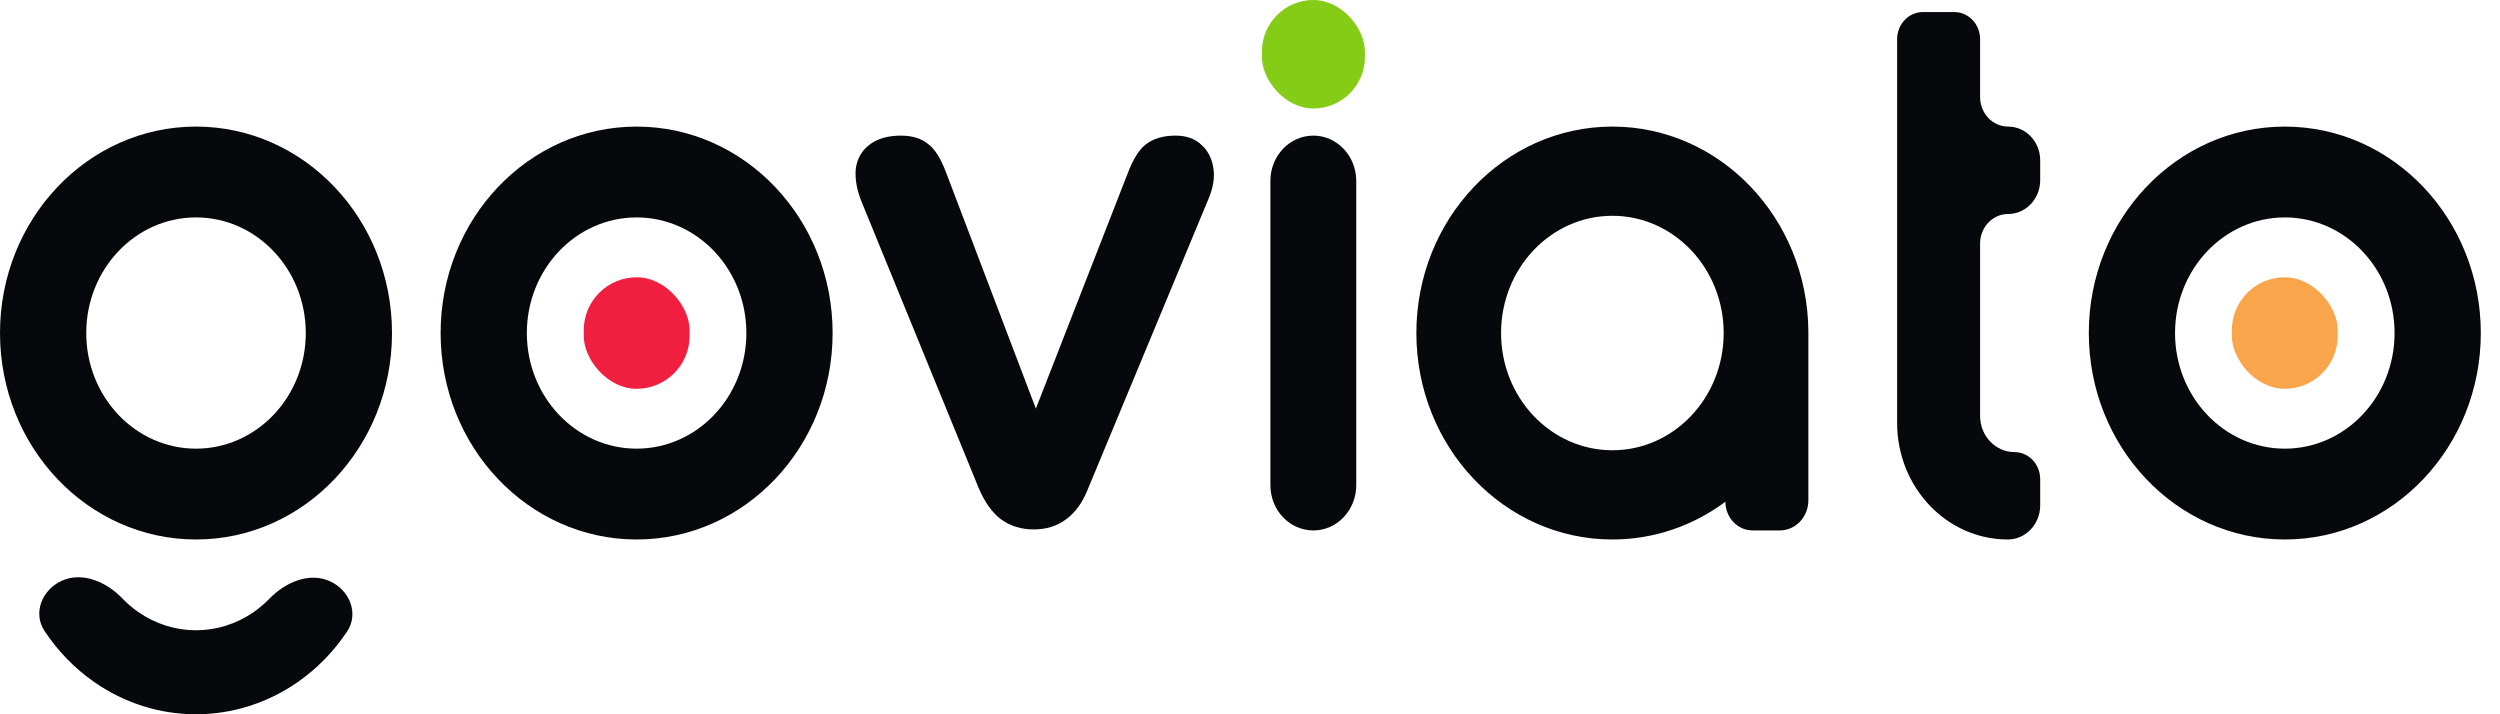
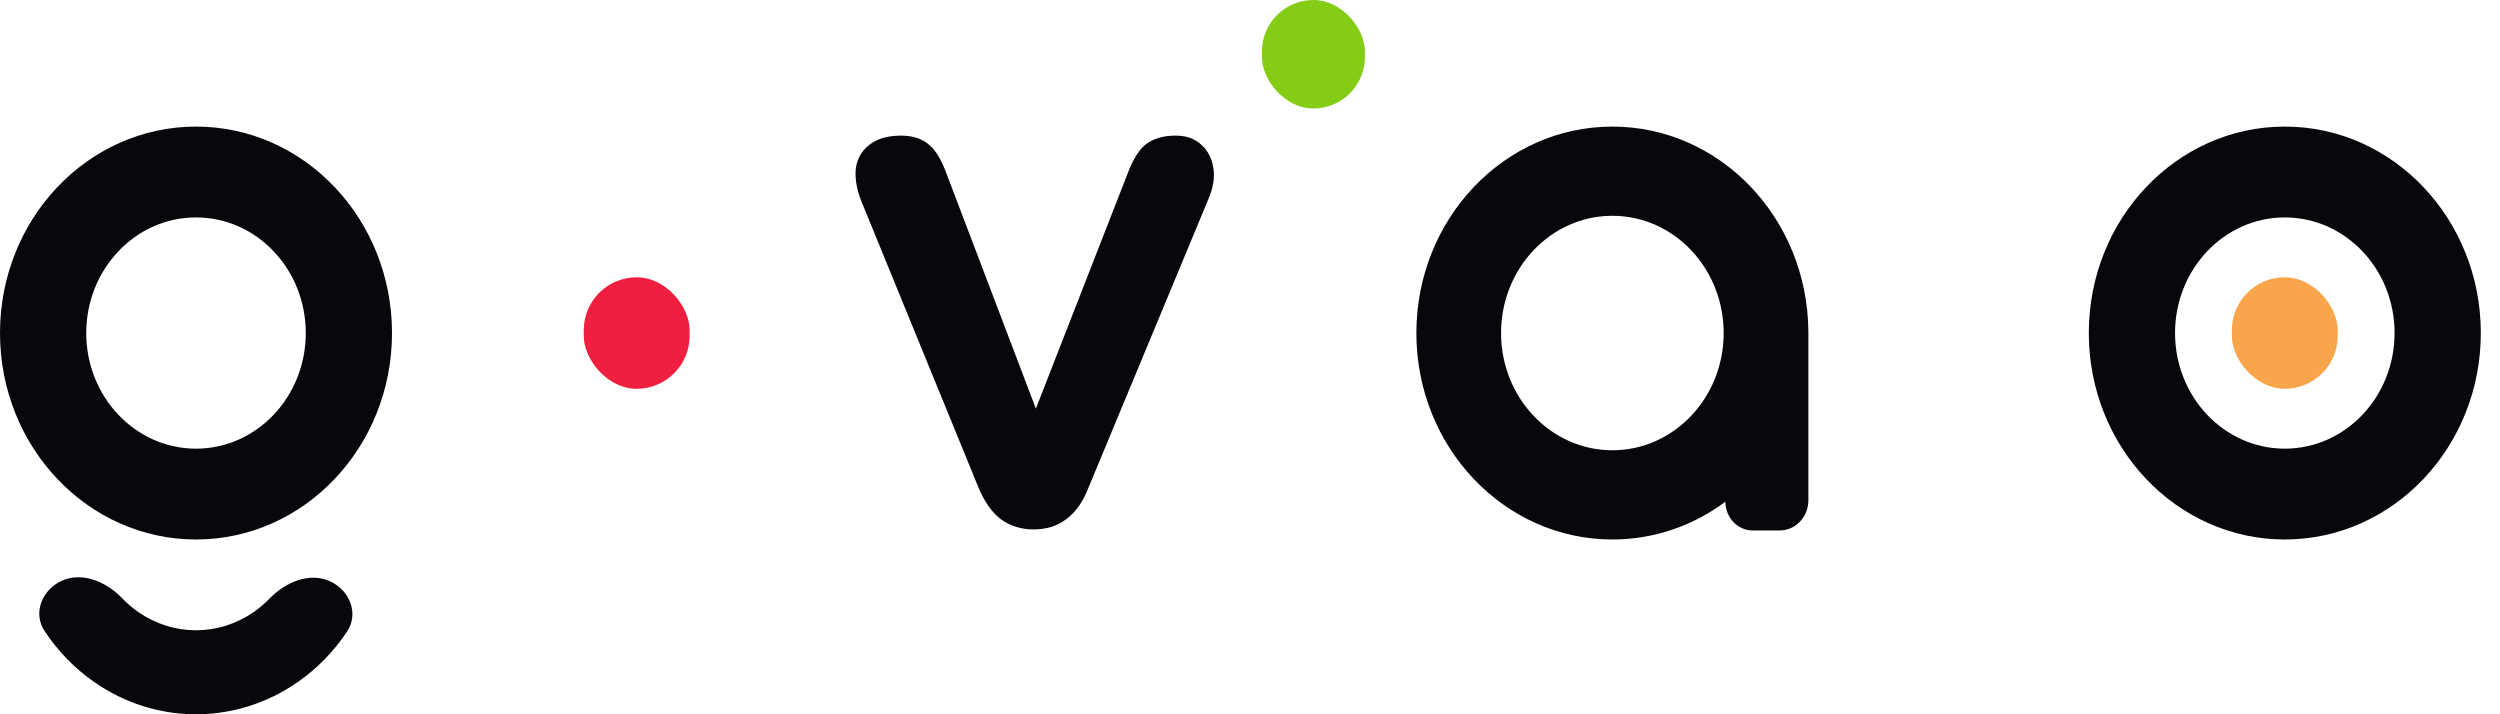
<svg xmlns="http://www.w3.org/2000/svg" width="126" height="36" viewBox="0 0 126 36" fill="none">
  <path d="M19.757 16.785C19.757 22.531 15.335 27.19 9.879 27.19C4.423 27.19 0 22.531 0 16.785C0 11.038 4.423 6.38 9.879 6.38C15.335 6.38 19.757 11.038 19.757 16.785ZM4.347 16.785C4.347 20.003 6.823 22.612 9.879 22.612C12.934 22.612 15.411 20.003 15.411 16.785C15.411 13.567 12.934 10.958 9.879 10.958C6.823 10.958 4.347 13.567 4.347 16.785Z" fill="#07080C" />
  <path d="M16.636 29.297C17.626 29.751 18.098 30.922 17.494 31.828C16.819 32.842 15.965 33.716 14.972 34.401C13.453 35.447 11.677 36.003 9.862 36C8.047 35.997 6.273 35.434 4.758 34.382C3.767 33.694 2.916 32.816 2.244 31.8C1.644 30.892 2.12 29.722 3.112 29.272C4.158 28.798 5.369 29.329 6.164 30.158C6.41 30.414 6.68 30.645 6.971 30.847C7.831 31.445 8.839 31.764 9.869 31.766C10.9 31.768 11.908 31.452 12.771 30.858C13.062 30.657 13.333 30.427 13.579 30.173C14.378 29.347 15.591 28.819 16.636 29.297Z" fill="#07080C" />
-   <path d="M41.964 16.785C41.964 22.531 37.541 27.19 32.085 27.19C26.63 27.19 22.207 22.531 22.207 16.785C22.207 11.038 26.63 6.38 32.085 6.38C37.541 6.38 41.964 11.038 41.964 16.785ZM26.553 16.785C26.553 20.003 29.03 22.612 32.085 22.612C35.141 22.612 37.617 20.003 37.617 16.785C37.617 13.567 35.141 10.958 32.085 10.958C29.03 10.958 26.553 13.567 26.553 16.785Z" fill="#07080C" />
  <path d="M125.033 16.785C125.033 22.531 120.61 27.19 115.154 27.19C109.698 27.19 105.276 22.531 105.276 16.785C105.276 11.038 109.698 6.38 115.154 6.38C120.61 6.38 125.033 11.038 125.033 16.785ZM109.622 16.785C109.622 20.003 112.099 22.612 115.154 22.612C118.21 22.612 120.686 20.003 120.686 16.785C120.686 13.567 118.21 10.958 115.154 10.958C112.099 10.958 109.622 13.567 109.622 16.785Z" fill="#07080C" />
  <path d="M50.447 26.172C50.919 26.512 51.467 26.683 52.089 26.683C52.735 26.683 53.282 26.512 53.73 26.172C54.203 25.831 54.576 25.307 54.85 24.6L60.894 10.058C61.143 9.482 61.23 8.958 61.156 8.486C61.081 7.988 60.882 7.595 60.559 7.307C60.235 6.993 59.8 6.835 59.253 6.835C58.631 6.835 58.133 6.98 57.76 7.268C57.412 7.53 57.101 8.028 56.827 8.761L52.208 20.593L47.723 8.801C47.449 8.041 47.138 7.53 46.79 7.268C46.442 6.98 45.982 6.835 45.41 6.835C44.738 6.835 44.203 6.993 43.805 7.307C43.432 7.595 43.208 7.988 43.133 8.486C43.084 8.984 43.171 9.521 43.395 10.098L49.327 24.6C49.626 25.307 49.999 25.831 50.447 26.172Z" fill="#07080C" />
  <path fill-rule="evenodd" clip-rule="evenodd" d="M91.142 25.215C91.142 26.054 90.496 26.734 89.7 26.734H88.334C87.575 26.734 86.96 26.086 86.96 25.287C85.35 26.486 83.385 27.19 81.263 27.19C75.808 27.19 71.385 22.531 71.385 16.785C71.385 11.038 75.808 6.38 81.263 6.38C86.695 6.38 91.103 10.997 91.142 16.709M81.263 22.693C78.165 22.693 75.654 20.048 75.654 16.785C75.654 13.522 78.165 10.876 81.263 10.876C84.362 10.876 86.873 13.522 86.873 16.785C86.873 20.048 84.362 22.693 81.263 22.693Z" fill="#07080C" />
-   <path d="M95.615 1.975C95.615 1.22 96.196 0.608 96.913 0.608H98.499C99.216 0.608 99.797 1.22 99.797 1.975V4.891C99.797 5.713 100.43 6.38 101.21 6.38C102.103 6.38 102.826 7.141 102.826 8.081V9.084C102.826 10.023 102.103 10.785 101.21 10.785C100.43 10.785 99.797 11.451 99.797 12.273V20.962C99.797 21.969 100.572 22.785 101.528 22.785C102.245 22.785 102.826 23.397 102.826 24.152V25.47C102.826 26.42 102.095 27.19 101.193 27.19C98.112 27.19 95.615 24.559 95.615 21.314V1.975Z" fill="#07080C" />
-   <path d="M64.028 9.114C64.028 7.856 64.997 6.835 66.192 6.835C67.386 6.835 68.355 7.856 68.355 9.114V24.456C68.355 25.714 67.386 26.734 66.192 26.734C64.997 26.734 64.028 25.714 64.028 24.456V9.114Z" fill="#07080C" />
  <rect x="63.6" width="5.192" height="5.468" rx="2.596" fill="#84CC16" />
  <rect x="29.421" y="13.975" width="5.336" height="5.62" rx="2.668" fill="#F01F3F" />
  <rect x="112.485" y="13.975" width="5.336" height="5.62" rx="2.668" fill="#F9A54B" />
</svg>